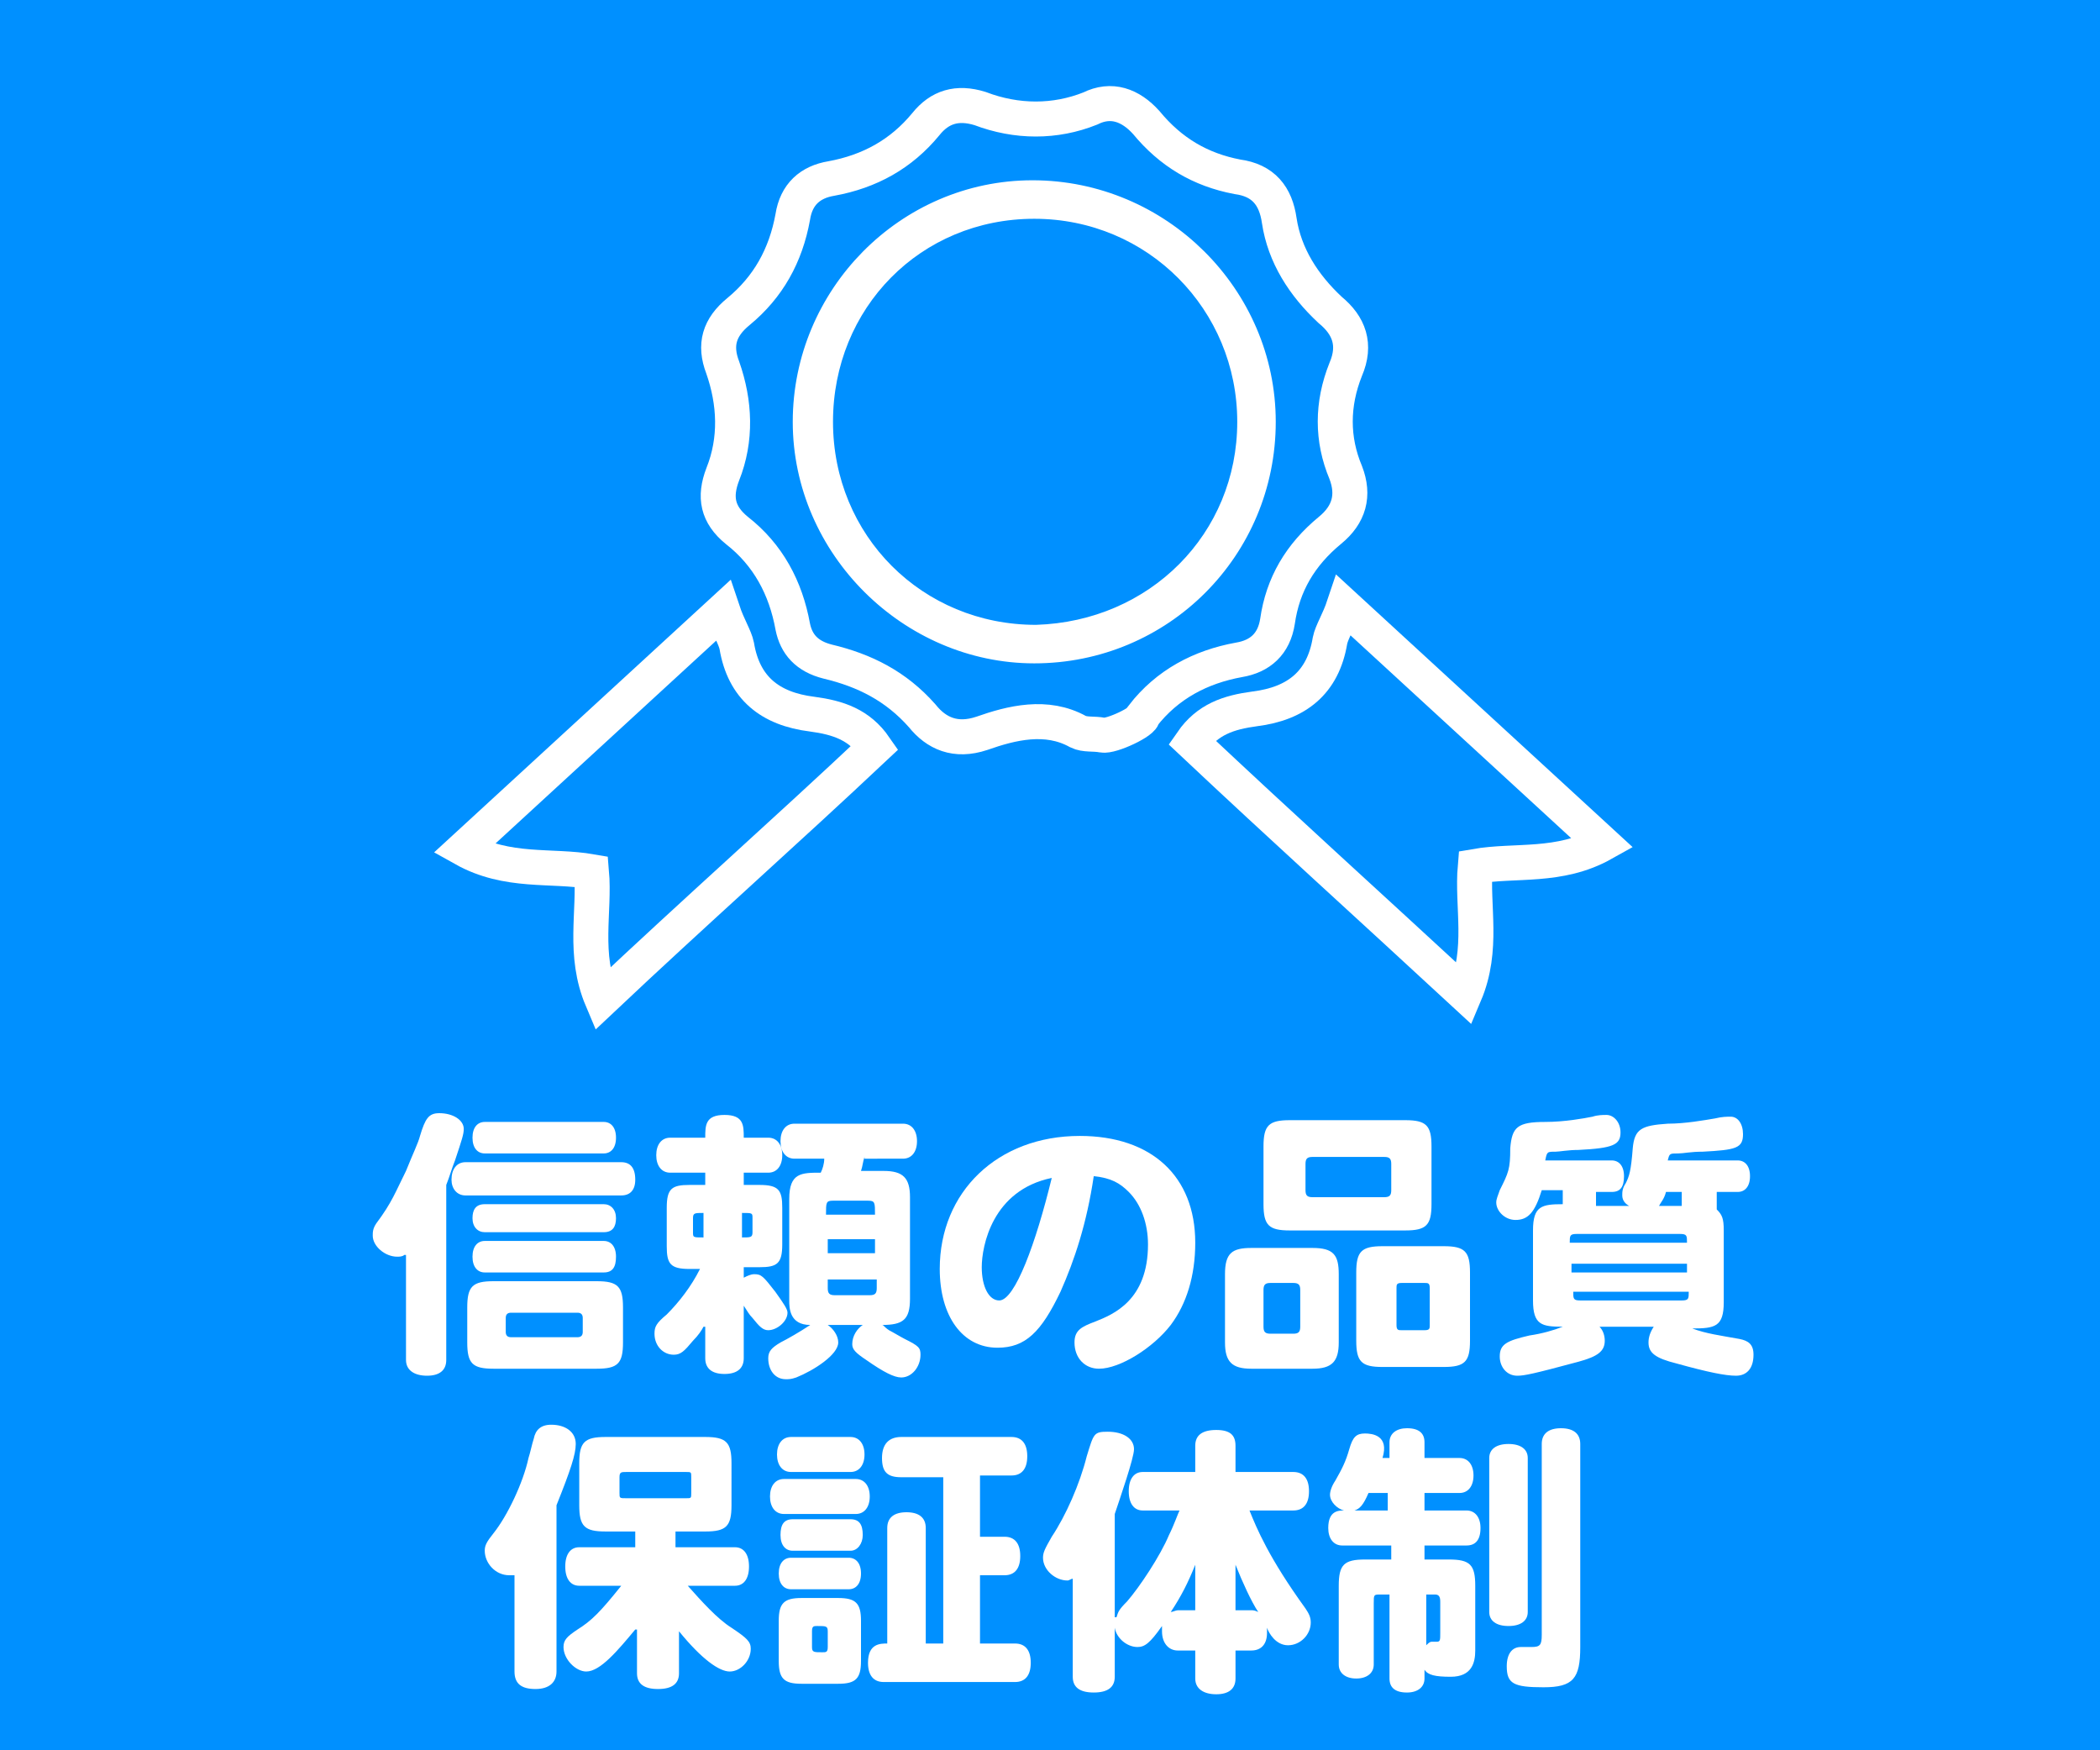
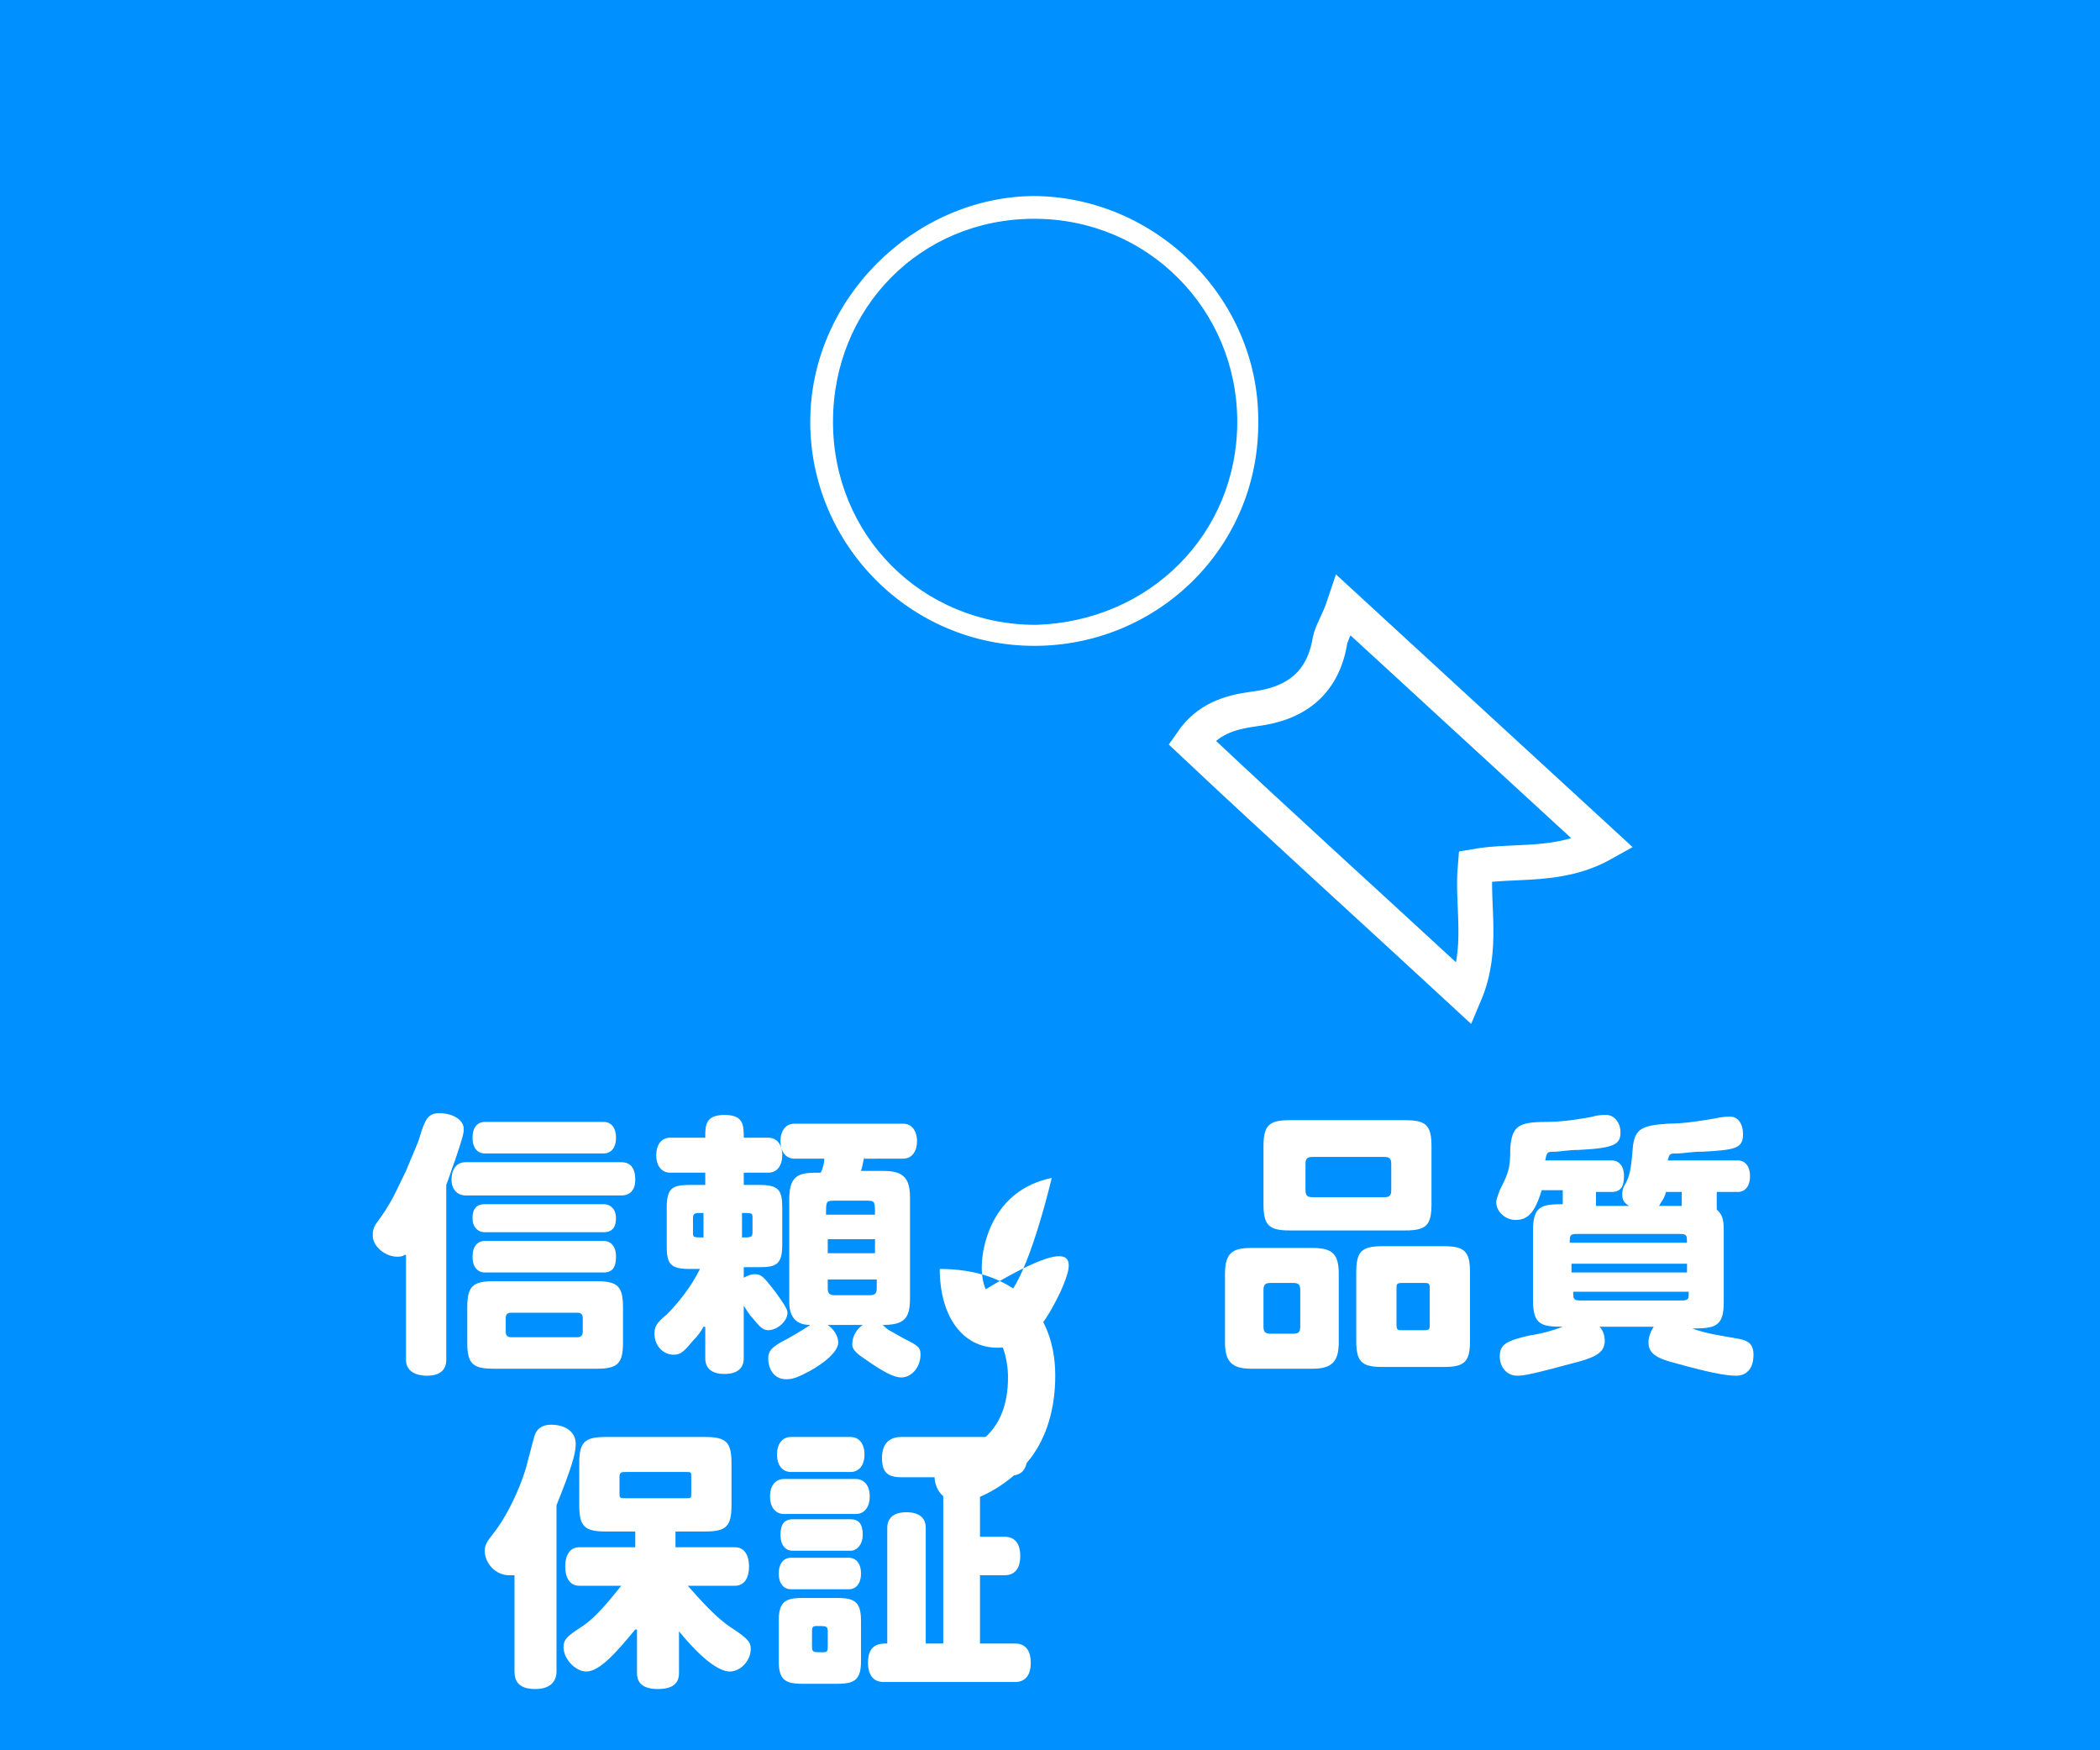
<svg xmlns="http://www.w3.org/2000/svg" version="1.1" id="d" x="0px" y="0px" viewBox="0 0 120 100" style="enable-background:new 0 0 120 100;" xml:space="preserve">
  <style type="text/css">
	.st0{fill:#0090FF;}
	.st1{fill:none;stroke:#FFFFFF;stroke-width:2;stroke-linecap:round;stroke-miterlimit:10;}
	.st2{fill:#FFFFFF;}
</style>
  <rect class="st0" width="120" height="100" />
  <g>
-     <path class="st1" d="M63,42c-0.5-0.1-1,0-1.4-0.2c-1.8-1-3.8-0.5-5.5,0.1c-1.5,0.5-2.6,0-3.4-1c-1.5-1.7-3.3-2.6-5.4-3.1   c-1.2-0.3-1.8-1-2-2c-0.4-2.2-1.4-4.1-3.2-5.5c-1.1-0.9-1.3-1.9-0.8-3.2c0.8-2,0.7-4.1,0-6.1c-0.5-1.3-0.2-2.3,0.9-3.2   c1.7-1.4,2.7-3.2,3.1-5.4c0.2-1.3,1-2,2.2-2.2c2.2-0.4,4-1.4,5.4-3.1c0.8-1,1.8-1.3,3.1-0.9c2.1,0.8,4.3,0.8,6.3,0   C63.5,5.6,64.6,6,65.5,7c1.4,1.7,3.1,2.7,5.2,3.1c1.5,0.2,2.2,1.1,2.4,2.5c0.3,2,1.4,3.7,2.9,5.1c1.1,0.9,1.5,2,0.9,3.4   c-0.8,2-0.8,4,0,5.9c0.5,1.3,0.2,2.4-0.9,3.3c-1.7,1.4-2.7,3.1-3,5.2c-0.2,1.3-1,2-2.2,2.2c-2.2,0.4-4.1,1.4-5.5,3.2   C65.4,41.2,63.5,42.1,63,42z M59.1,36.9c7.1,0,12.8-5.7,12.8-12.8c0-7-5.8-12.8-12.9-12.8c-7,0-12.7,5.8-12.7,12.8   C46.3,31.1,52.2,36.9,59.1,36.9z" />
-     <path class="st1" d="M34.4,57.1c-1.1-2.6-0.4-5-0.6-7.3c-2.3-0.4-4.8,0.1-7.3-1.3c5-4.6,9.8-9,14.8-13.6c0.3,0.9,0.7,1.5,0.8,2   c0.4,2.4,1.9,3.6,4.3,3.9c1.5,0.2,2.7,0.6,3.6,1.9C44.9,47.5,39.7,52.1,34.4,57.1z" />
    <path class="st2" d="M59.1,36.9c-7.1,0-12.8-5.8-12.8-12.8S52.2,11.3,59,11.2c7,0,12.9,5.8,12.9,12.8C72,31.2,66.2,36.9,59.1,36.9z    M70.7,24.1c0-6.4-5.1-11.6-11.6-11.6s-11.5,5.1-11.5,11.6s5.1,11.6,11.6,11.6C65.7,35.5,70.7,30.5,70.7,24.1z" />
    <path class="st1" d="M83.7,56.8c1.1-2.6,0.4-5,0.6-7.3c2.3-0.4,4.8,0.1,7.3-1.3c-5-4.6-9.8-9-14.8-13.6c-0.3,0.9-0.7,1.5-0.8,2   c-0.4,2.4-1.9,3.6-4.3,3.9c-1.5,0.2-2.7,0.6-3.6,1.9C73.2,47.2,78.4,51.9,83.7,56.8z" />
  </g>
  <g>
    <path class="st2" d="M23.1,71.7c-0.1,0.1-0.3,0.1-0.4,0.1c-0.7,0-1.4-0.6-1.4-1.2c0-0.2,0-0.4,0.2-0.7c0.9-1.2,1.1-1.8,1.7-3   c0.4-1,0.7-1.6,0.8-2c0.3-1,0.5-1.3,1.1-1.3c0.8,0,1.4,0.4,1.4,0.9c0,0.3-0.1,0.6-0.5,1.8c-0.2,0.5-0.3,0.9-0.5,1.4v10   c0,0.6-0.4,0.9-1.1,0.9c-0.7,0-1.2-0.3-1.2-0.9V71.7z M26.6,68.3c-0.5,0-0.8-0.4-0.8-0.9c0-0.6,0.3-1,0.8-1h8.9   c0.5,0,0.8,0.3,0.8,1c0,0.6-0.3,0.9-0.8,0.9H26.6z M26.7,74.7c0-1.2,0.3-1.5,1.5-1.5h5.9c1.2,0,1.5,0.3,1.5,1.5v2   c0,1.2-0.3,1.5-1.5,1.5h-5.9c-1.2,0-1.5-0.3-1.5-1.5V74.7z M27.7,65.9c-0.4,0-0.7-0.3-0.7-0.9c0-0.6,0.3-0.9,0.7-0.9h6.8   c0.4,0,0.7,0.3,0.7,0.9c0,0.6-0.3,0.9-0.7,0.9H27.7z M27.7,70.4c-0.4,0-0.7-0.3-0.7-0.8c0-0.5,0.2-0.8,0.7-0.8h6.8   c0.4,0,0.7,0.3,0.7,0.8c0,0.5-0.2,0.8-0.7,0.8H27.7z M27.7,72.7c-0.4,0-0.7-0.3-0.7-0.9c0-0.6,0.3-0.9,0.7-0.9h6.8   c0.4,0,0.7,0.3,0.7,0.9c0,0.6-0.2,0.9-0.7,0.9H27.7z M29.2,75c-0.2,0-0.3,0.1-0.3,0.3v0.8c0,0.2,0.1,0.3,0.3,0.3H33   c0.2,0,0.3-0.1,0.3-0.3v-0.8c0-0.2-0.1-0.3-0.3-0.3H29.2z" />
    <path class="st2" d="M40.2,75.8c-0.1,0.2-0.3,0.5-0.6,0.8c-0.5,0.6-0.7,0.8-1.1,0.8c-0.6,0-1.1-0.5-1.1-1.2c0-0.4,0.1-0.6,0.7-1.1   c0.7-0.7,1.4-1.6,1.9-2.6h-0.6c-1.1,0-1.3-0.3-1.3-1.3V69c0-1.1,0.3-1.3,1.3-1.3h0.9V67h-2c-0.5,0-0.8-0.4-0.8-1c0-0.6,0.3-1,0.8-1   h2c0-0.7,0-1.3,1.1-1.3c1.1,0,1.1,0.6,1.1,1.3h1.4c0.5,0,0.8,0.4,0.8,1c0,0.6-0.3,1-0.8,1h-1.4v0.7h0.9c1.1,0,1.3,0.3,1.3,1.3v2.1   c0,1.1-0.3,1.3-1.3,1.3h-0.9v0.6c0.2-0.1,0.4-0.2,0.6-0.2c0.4,0,0.5,0.1,1.2,1c0.5,0.7,0.7,1,0.7,1.2c0,0.5-0.6,1-1.1,1   c-0.3,0-0.5-0.2-0.9-0.7c-0.2-0.2-0.3-0.4-0.5-0.7v3c0,0.6-0.4,0.9-1.1,0.9c-0.7,0-1.1-0.3-1.1-0.9V75.8z M40.2,69.3   c-0.5,0-0.6,0-0.6,0.3v0.8c0,0.3,0,0.3,0.6,0.3V69.3z M43,69.6c0-0.3,0-0.3-0.6-0.3v1.4c0.5,0,0.6,0,0.6-0.3V69.6z M49.4,66.1   c-0.1,0.3-0.1,0.5-0.2,0.8h1.3c1.1,0,1.5,0.4,1.5,1.5v5.8c0,1.2-0.4,1.5-1.6,1.5c0.1,0,0.1,0.1,0.4,0.3c0.2,0.1,0.7,0.4,0.9,0.5   c0.8,0.4,0.9,0.5,0.9,0.9c0,0.7-0.5,1.3-1.1,1.3c-0.4,0-1-0.3-2-1c-0.6-0.4-0.8-0.6-0.8-0.9c0-0.5,0.3-0.9,0.6-1.1h-2   c0.3,0.2,0.6,0.6,0.6,1c0,0.7-1.4,1.6-2.4,2c-0.3,0.1-0.4,0.1-0.6,0.1c-0.6,0-1-0.5-1-1.2c0-0.4,0.2-0.6,0.7-0.9   c0.4-0.2,1.1-0.6,1.7-1c-1.2,0-1.2-1-1.2-1.4v-5.8c0-1.5,0.7-1.5,1.8-1.5c0.1-0.2,0.2-0.5,0.2-0.8h-1.7c-0.5,0-0.8-0.4-0.8-1   c0-0.6,0.3-1,0.8-1h6.2c0.5,0,0.8,0.4,0.8,1c0,0.6-0.3,1-0.8,1H49.4z M50,69.4c0-0.7,0-0.8-0.4-0.8h-2c-0.4,0-0.4,0.1-0.4,0.8H50z    M50,70.8h-2.7v0.8H50V70.8z M50,73.1h-2.7v0.5c0,0.3,0.1,0.4,0.4,0.4h2c0.3,0,0.4-0.1,0.4-0.4V73.1z" />
-     <path class="st2" d="M60.6,73.8c-1.1,2.3-2,3.2-3.6,3.2c-2,0-3.3-1.8-3.3-4.5c0-4.4,3.3-7.6,8-7.6c4.1,0,6.6,2.3,6.6,6.1   c0,1.9-0.5,3.5-1.4,4.7c-1,1.3-2.9,2.5-4.1,2.5c-0.8,0-1.4-0.6-1.4-1.5c0-0.7,0.4-0.9,1.2-1.2c1-0.4,3-1.2,3-4.4   c0-1.2-0.4-2.3-1.1-3c-0.5-0.5-1-0.8-2-0.9C62.1,69.9,61.4,72,60.6,73.8z M56.1,72.4c0,1.1,0.4,1.9,1,1.9c0.9,0,2.1-3.3,3-7   C56.7,68,56.1,71.2,56.1,72.4z" />
+     <path class="st2" d="M60.6,73.8c-1.1,2.3-2,3.2-3.6,3.2c-2,0-3.3-1.8-3.3-4.5c4.1,0,6.6,2.3,6.6,6.1   c0,1.9-0.5,3.5-1.4,4.7c-1,1.3-2.9,2.5-4.1,2.5c-0.8,0-1.4-0.6-1.4-1.5c0-0.7,0.4-0.9,1.2-1.2c1-0.4,3-1.2,3-4.4   c0-1.2-0.4-2.3-1.1-3c-0.5-0.5-1-0.8-2-0.9C62.1,69.9,61.4,72,60.6,73.8z M56.1,72.4c0,1.1,0.4,1.9,1,1.9c0.9,0,2.1-3.3,3-7   C56.7,68,56.1,71.2,56.1,72.4z" />
    <path class="st2" d="M70,72.8c0-1.2,0.4-1.5,1.5-1.5H75c1.2,0,1.5,0.4,1.5,1.5v3.9c0,1.1-0.4,1.5-1.5,1.5h-3.5   c-1.1,0-1.5-0.4-1.5-1.5V72.8z M72.2,65.5c0-1.2,0.3-1.5,1.5-1.5h6.6c1.2,0,1.5,0.3,1.5,1.5v3.3c0,1.2-0.3,1.5-1.5,1.5h-6.6   c-1.2,0-1.5-0.3-1.5-1.5V65.5z M72.6,73.3c-0.3,0-0.4,0.1-0.4,0.4v2.1c0,0.3,0.1,0.4,0.4,0.4h1.3c0.3,0,0.4-0.1,0.4-0.4v-2.1   c0-0.3-0.1-0.4-0.4-0.4H72.6z M75,66.1c-0.3,0-0.4,0.1-0.4,0.4v1.5c0,0.3,0.1,0.4,0.4,0.4h4.1c0.3,0,0.4-0.1,0.4-0.4v-1.5   c0-0.3-0.1-0.4-0.4-0.4H75z M77.5,72.7c0-1.2,0.3-1.5,1.5-1.5h3.5c1.2,0,1.5,0.3,1.5,1.5v3.9c0,1.2-0.3,1.5-1.5,1.5H79   c-1.2,0-1.5-0.3-1.5-1.5V72.7z M80.1,73.3c-0.3,0-0.3,0.1-0.3,0.3v2.1c0,0.3,0.1,0.3,0.3,0.3h1.3c0.3,0,0.3-0.1,0.3-0.3v-2.1   c0-0.3-0.1-0.3-0.3-0.3H80.1z" />
    <path class="st2" d="M98.1,68.1v1c0.3,0.3,0.4,0.5,0.4,1.2v4.1c0,1.4-0.5,1.5-1.8,1.5c0.8,0.3,1.6,0.4,2.7,0.6   c0.5,0.1,0.8,0.3,0.8,0.9c0,0.8-0.4,1.2-1,1.2c-0.6,0-1.6-0.2-3.4-0.7c-1.2-0.3-1.6-0.6-1.6-1.2c0-0.3,0.1-0.6,0.3-0.9h-3.1   c0.2,0.2,0.3,0.5,0.3,0.8c0,0.6-0.4,0.9-1.5,1.2c-2.6,0.7-3.1,0.8-3.5,0.8c-0.6,0-1-0.5-1-1.1c0-0.7,0.4-0.9,1.7-1.2   c0.7-0.1,1.4-0.3,1.9-0.5c-1.2,0-1.7-0.1-1.7-1.5v-4c0-1.4,0.5-1.5,1.7-1.5v-0.8h-1.2c-0.4,1.3-0.8,1.7-1.5,1.7   c-0.6,0-1.1-0.5-1.1-1c0-0.2,0.1-0.4,0.2-0.7c0.5-1,0.6-1.2,0.6-2.4c0.1-1.2,0.4-1.5,2-1.5c1.1,0,2.2-0.2,2.7-0.3   c0.3-0.1,0.6-0.1,0.8-0.1c0.4,0,0.8,0.4,0.8,1c0,0.7-0.4,0.9-2.4,1c-0.6,0-1.1,0.1-1.3,0.1c-0.5,0-0.5,0-0.6,0.5h3.8   c0.4,0,0.7,0.3,0.7,0.9c0,0.6-0.2,0.9-0.7,0.9h-0.9v0.8h1.9c-0.2-0.1-0.4-0.3-0.4-0.6c0-0.2,0-0.4,0.2-0.7c0.2-0.4,0.3-0.7,0.4-2   c0.1-1.1,0.5-1.3,2-1.4c1,0,2.1-0.2,2.7-0.3c0.4-0.1,0.7-0.1,0.9-0.1c0.4,0,0.7,0.4,0.7,1c0,0.8-0.4,0.9-2.3,1   c-0.7,0-1.1,0.1-1.4,0.1c-0.5,0-0.5,0-0.6,0.4h4c0.4,0,0.7,0.3,0.7,0.9c0,0.6-0.3,0.9-0.7,0.9H98.1z M96.4,71c0-0.4,0-0.5-0.4-0.5   h-5.9c-0.4,0-0.4,0.1-0.4,0.5H96.4z M96.4,72.2h-6.6v0.5h6.6V72.2z M96.1,74.3c0.4,0,0.4-0.1,0.4-0.5h-6.6c0,0.4,0,0.5,0.4,0.5   H96.1z M96.1,68.1h-0.9c-0.1,0.4-0.3,0.6-0.4,0.8h1.3V68.1z" />
    <path class="st2" d="M29.4,90c-0.1,0-0.2,0-0.3,0c-0.8,0-1.4-0.7-1.4-1.4c0-0.3,0.1-0.5,0.5-1c0.8-1,1.7-2.9,2-4.3   c0.1-0.3,0.2-0.8,0.3-1.1c0.1-0.5,0.4-0.8,1-0.8c0.8,0,1.4,0.4,1.4,1.1c0,0.6-0.3,1.5-1.1,3.5v9.5c0,0.6-0.4,1-1.2,1   c-0.8,0-1.2-0.3-1.2-1V90z M36.3,93.1c-1,1.2-2,2.4-2.8,2.4c-0.6,0-1.3-0.7-1.3-1.4c0-0.4,0.2-0.6,0.8-1c0.8-0.5,1.3-1,2.5-2.5   h-2.4c-0.5,0-0.8-0.4-0.8-1.1s0.3-1.1,0.8-1.1h3.2v-0.9h-1.7c-1.2,0-1.5-0.3-1.5-1.5v-2.4c0-1.2,0.3-1.5,1.5-1.5h5.7   c1.2,0,1.5,0.3,1.5,1.5V86c0,1.2-0.3,1.5-1.5,1.5h-1.7v0.9H42c0.5,0,0.8,0.4,0.8,1.1c0,0.7-0.3,1.1-0.8,1.1h-2.7   c0.8,0.9,1.7,1.9,2.5,2.4c0.9,0.6,1.1,0.8,1.1,1.2c0,0.7-0.6,1.3-1.2,1.3c-0.6,0-1.6-0.7-2.9-2.3v2.4c0,0.6-0.4,0.9-1.2,0.9   c-0.8,0-1.2-0.3-1.2-0.9V93.1z M35.8,84.1c-0.3,0-0.4,0-0.4,0.3v0.9c0,0.3,0,0.3,0.4,0.3h3.4c0.3,0,0.3,0,0.3-0.3v-0.9   c0-0.3,0-0.3-0.3-0.3H35.8z" />
    <path class="st2" d="M44.8,86.5c-0.5,0-0.8-0.4-0.8-1s0.3-1,0.8-1h4.1c0.5,0,0.8,0.4,0.8,1s-0.3,1-0.8,1H44.8z M45.2,84.1   c-0.5,0-0.8-0.4-0.8-1c0-0.6,0.3-1,0.8-1h3.4c0.5,0,0.8,0.4,0.8,1c0,0.6-0.3,1-0.8,1H45.2z M44.5,92.6c0-1,0.3-1.3,1.3-1.3h2.1   c1,0,1.3,0.3,1.3,1.3v2.3c0,1-0.3,1.3-1.3,1.3h-2.1c-1,0-1.3-0.3-1.3-1.3V92.6z M45.2,90.8c-0.4,0-0.7-0.3-0.7-0.9   c0-0.6,0.3-0.9,0.7-0.9h3.3c0.4,0,0.7,0.3,0.7,0.9c0,0.6-0.3,0.9-0.7,0.9H45.2z M45.3,88.6c-0.4,0-0.7-0.3-0.7-0.9   c0-0.6,0.2-0.9,0.7-0.9h3.3c0.5,0,0.7,0.3,0.7,0.9c0,0.5-0.3,0.9-0.7,0.9H45.3z M47.3,93.2c0-0.3-0.1-0.3-0.6-0.3   c-0.2,0-0.3,0-0.3,0.3v0.9c0,0.3,0.1,0.3,0.6,0.3c0.2,0,0.3,0,0.3-0.3V93.2z M56,93.9h2c0.6,0,0.9,0.4,0.9,1.1   c0,0.7-0.3,1.1-0.9,1.1h-7.5c-0.6,0-0.9-0.4-0.9-1.1c0-1.1,0.7-1.1,1.1-1.1v-6.6c0-0.6,0.4-0.9,1.1-0.9c0.7,0,1.1,0.3,1.1,0.9v6.6   h1v-9.5h-2.4c-0.8,0-1.1-0.3-1.1-1.1s0.4-1.2,1.1-1.2h6.3c0.6,0,0.9,0.4,0.9,1.1s-0.3,1.1-0.9,1.1H56v3.5h1.4   c0.6,0,0.9,0.4,0.9,1.1s-0.3,1.1-0.9,1.1H56V93.9z" />
-     <path class="st2" d="M63.8,92.4c0.1-0.3,0.1-0.4,0.6-0.9c0.7-0.8,1.9-2.6,2.4-3.8c0.3-0.6,0.5-1.2,0.6-1.4h-2.1   c-0.5,0-0.8-0.4-0.8-1.1c0-0.7,0.3-1.1,0.8-1.1h3v-1.5c0-0.6,0.4-0.9,1.2-0.9s1.1,0.3,1.1,0.9v1.5h3.3c0.6,0,0.9,0.4,0.9,1.1   c0,0.7-0.3,1.1-0.9,1.1h-2.5c0.4,1,1.1,2.7,3.2,5.6c0.2,0.3,0.3,0.5,0.3,0.8c0,0.7-0.6,1.3-1.3,1.3c-0.7,0-1.1-0.7-1.2-1   c0,0.1,0,0.2,0,0.3c0,0.6-0.3,1-0.9,1h-0.9v1.6c0,0.6-0.4,0.9-1.1,0.9c-0.7,0-1.2-0.3-1.2-0.9v-1.6h-1c-0.5,0-0.9-0.4-0.9-1.1   c0-0.1,0-0.2,0-0.3c-0.7,1-1,1.2-1.4,1.2c-0.6,0-1.2-0.5-1.3-1.1v2.8c0,0.6-0.4,0.9-1.2,0.9c-0.8,0-1.2-0.3-1.2-0.9v-5.6   c-0.1,0-0.2,0.1-0.3,0.1c-0.7,0-1.4-0.6-1.4-1.3c0-0.3,0.1-0.5,0.5-1.2c0.8-1.2,1.6-3,2-4.6c0.4-1.3,0.4-1.4,1.2-1.4   c0.9,0,1.5,0.4,1.5,1c0,0.5-0.8,2.8-1.1,3.7V92.4z M68.3,89.4c-0.4,1-0.8,1.8-1.4,2.7c0.1,0,0.3-0.1,0.4-0.1h1V89.4z M71.5,92   c0.1,0,0.2,0,0.4,0.1c-0.4-0.6-0.9-1.7-1.3-2.7V92H71.5z" />
-     <path class="st2" d="M76.7,88.3c-0.5,0-0.8-0.4-0.8-1c0-1,0.6-1,0.9-1c-0.4-0.1-0.8-0.5-0.8-0.9c0-0.2,0.1-0.5,0.3-0.8   c0.4-0.7,0.6-1.1,0.8-1.8c0.2-0.7,0.4-0.9,0.9-0.9c0.4,0,1.4,0.1,1,1.4h0.4v-0.9c0-0.5,0.4-0.8,1-0.8c0.7,0,1,0.3,1,0.8v0.9h2   c0.5,0,0.8,0.4,0.8,1c0,0.6-0.3,1-0.8,1h-2v1h2.4c0.5,0,0.8,0.4,0.8,1c0,0.7-0.3,1-0.8,1h-2.4v0.8h1.4c1.2,0,1.5,0.3,1.5,1.5v3.7   c0,0.7-0.2,1.5-1.4,1.5c-0.9,0-1.3-0.1-1.5-0.4v0.5c0,0.5-0.4,0.8-1,0.8c-0.7,0-1-0.3-1-0.8v-4.8h-0.5c-0.4,0-0.4,0-0.4,0.5v3.5   c0,0.5-0.4,0.8-1,0.8c-0.6,0-1-0.3-1-0.8v-4.5c0-1.2,0.3-1.5,1.5-1.5h1.5v-0.8H76.7z M78.2,85.3c-0.3,0.7-0.5,0.9-0.8,1h1.9v-1   H78.2z M81.5,91.1V94c0.1-0.1,0.2-0.2,0.3-0.2c0.1,0,0.2,0,0.3,0c0.2,0,0.2-0.1,0.2-0.5v-1.8c0-0.3-0.1-0.4-0.3-0.4H81.5z    M85.1,83.3c0-0.5,0.4-0.8,1.1-0.8c0.7,0,1.1,0.3,1.1,0.8v8.8c0,0.5-0.4,0.8-1.1,0.8c-0.7,0-1.1-0.3-1.1-0.8V83.3z M88.1,82.5   c0-0.6,0.4-0.9,1.1-0.9c0.7,0,1.1,0.3,1.1,0.9v11.6c0,1.8-0.4,2.3-2.1,2.3c-1.7,0-2.1-0.2-2.1-1.2c0-0.7,0.3-1.1,0.8-1.1   c0.1,0,0.4,0,0.6,0c0.5,0,0.6-0.1,0.6-0.7V82.5z" />
  </g>
</svg>